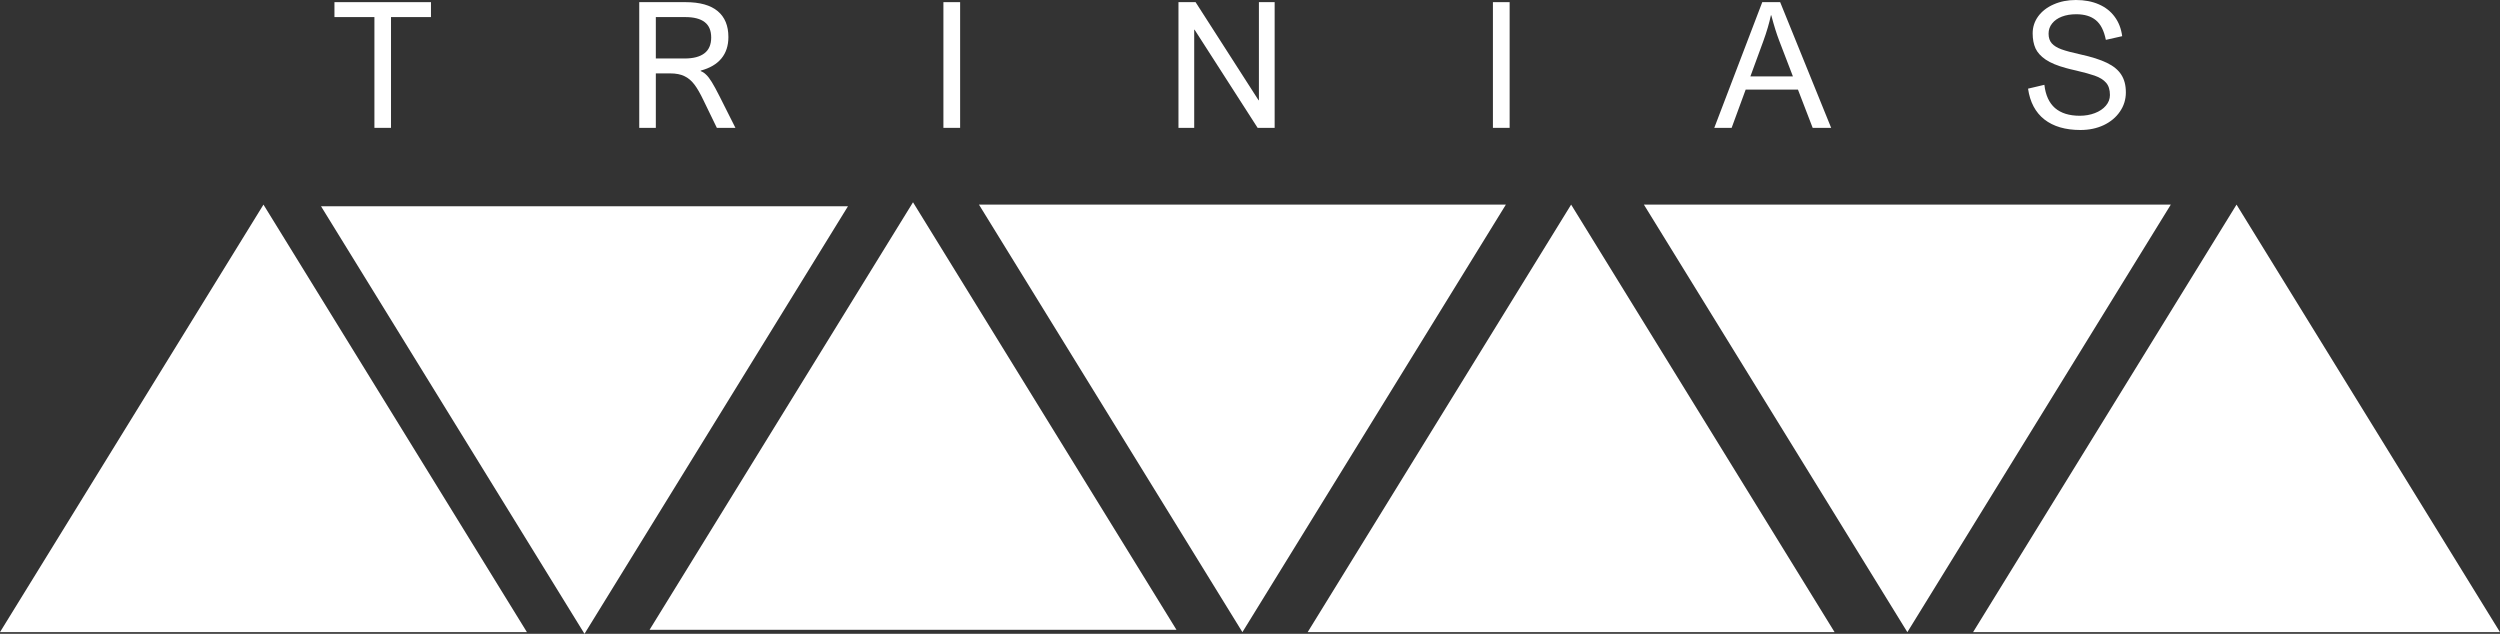
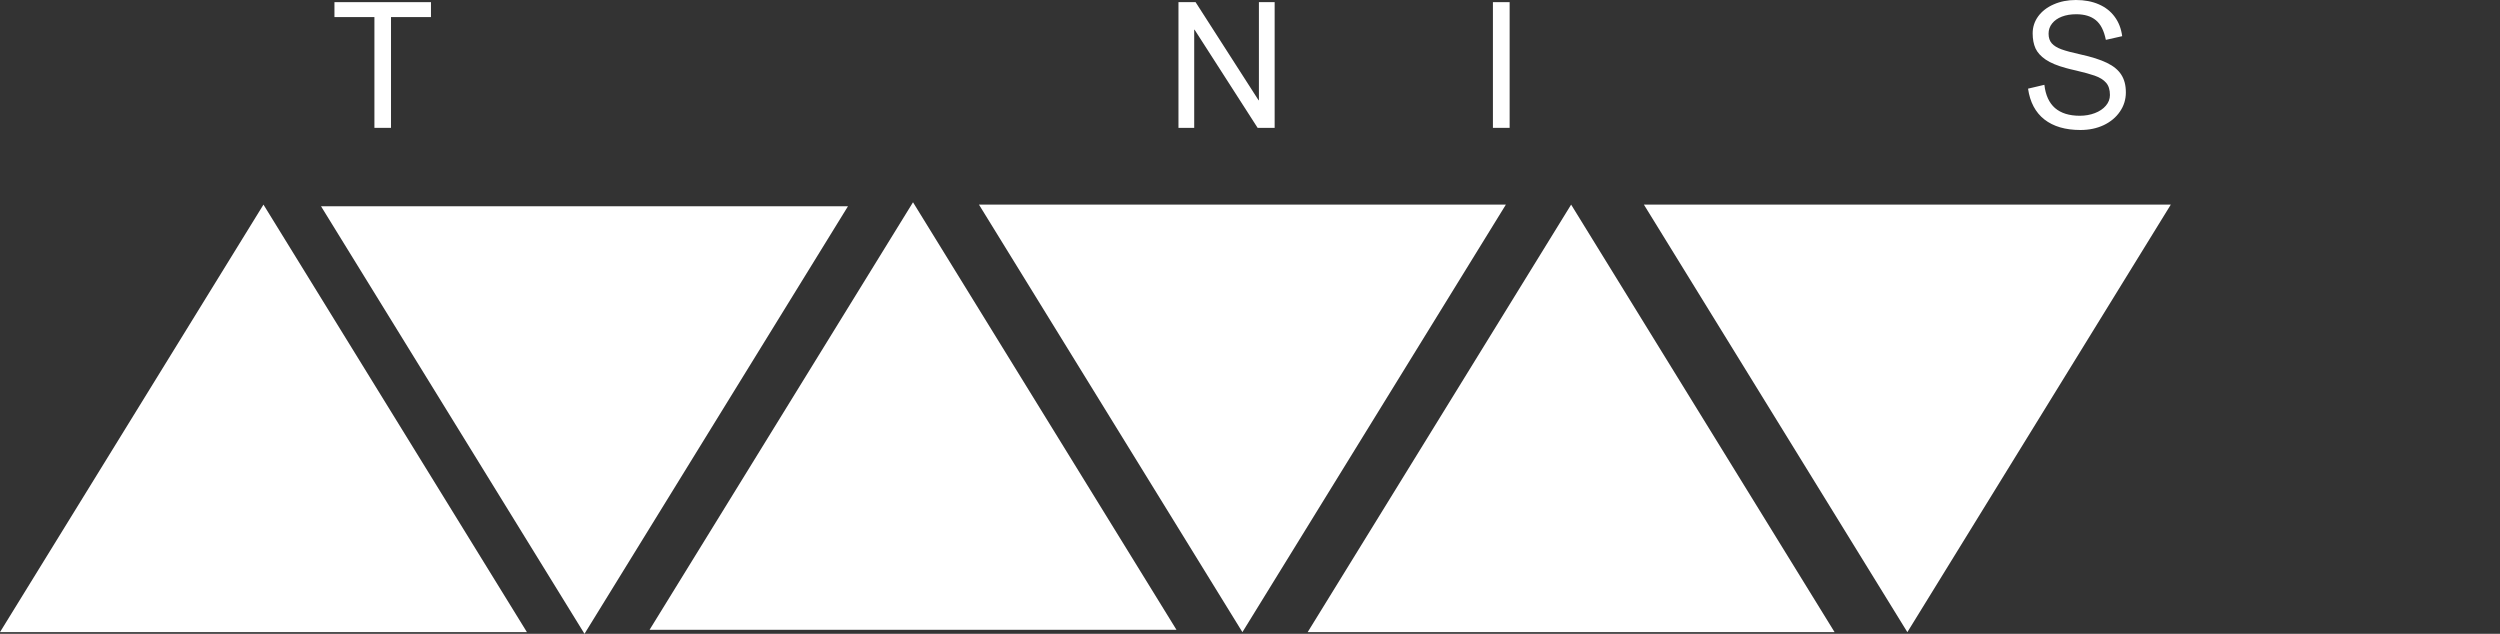
<svg xmlns="http://www.w3.org/2000/svg" width="142" height="36" viewBox="0 0 142 36" fill="none">
  <rect x="0" y="0" width="142" height="36" fill="#333333" stroke="none" />
  <path d="M0 35.905L14.965 11.622L29.929 35.905H0Z" fill="white" />
  <path d="M36.895 35.773L51.859 11.489L66.824 35.773H36.895Z" fill="white" />
  <path d="M74.275 35.906L89.24 11.622L104.205 35.906H74.275Z" fill="white" />
-   <path d="M112.071 35.906L127.035 11.622L142 35.906H112.071Z" fill="white" />
  <path d="M18.235 11.717L33.199 36L48.164 11.717H18.235Z" fill="white" />
  <path d="M55.605 11.622L70.569 35.906L85.534 11.622H55.605Z" fill="white" />
  <path d="M93.373 11.622L108.338 35.906L123.302 11.622H93.373Z" fill="white" />
  <path d="M24.479 0.97H22.209V7.262H21.267V0.97H18.997V0.122H24.479V0.97Z" fill="white" />
-   <path d="M41.373 2.104C41.373 2.595 41.24 3.001 40.975 3.322C40.709 3.643 40.319 3.872 39.803 4.009L39.798 4.038C39.912 4.08 40.016 4.148 40.109 4.243C40.207 4.333 40.314 4.473 40.43 4.661C40.547 4.85 40.693 5.118 40.868 5.465L41.772 7.262H40.717L39.968 5.718C39.777 5.316 39.601 5.009 39.439 4.798C39.277 4.583 39.089 4.426 38.875 4.325C38.661 4.221 38.394 4.169 38.073 4.169H37.251V7.262H36.309V0.122H38.938C39.751 0.122 40.361 0.293 40.766 0.633C41.171 0.971 41.373 1.461 41.373 2.104ZM40.396 2.134C40.396 1.737 40.273 1.445 40.027 1.257C39.781 1.065 39.411 0.97 38.919 0.97H37.251V3.322H38.889C39.379 3.322 39.751 3.225 40.007 3.03C40.267 2.832 40.396 2.533 40.396 2.134Z" fill="white" />
-   <path d="M54.535 7.262H53.586V0.122H54.535V7.262Z" fill="white" />
  <path d="M71.486 5.694H71.506V0.122H72.4V7.262H71.433L67.851 1.686H67.831V7.262H66.937V0.122H67.909L71.486 5.694Z" fill="white" />
  <path d="M85.747 7.262H84.798V0.122H85.747V7.262Z" fill="white" />
-   <path d="M104.01 7.262H102.96L102.124 5.09H99.154L98.357 7.262H97.371L100.097 0.122H101.113L104.01 7.262ZM100.161 2.324L99.422 4.34H101.838L101.06 2.314C100.979 2.099 100.904 1.884 100.836 1.666C100.768 1.448 100.692 1.182 100.608 0.867H100.588C100.494 1.312 100.352 1.798 100.161 2.324Z" fill="white" />
  <path d="M119.611 2.26C119.507 1.74 119.318 1.369 119.042 1.145C118.77 0.921 118.399 0.809 117.929 0.809C117.622 0.809 117.349 0.854 117.113 0.945C116.876 1.036 116.692 1.166 116.559 1.335C116.426 1.5 116.359 1.693 116.359 1.914C116.359 2.141 116.419 2.323 116.539 2.46C116.659 2.596 116.842 2.71 117.089 2.801C117.338 2.891 117.694 2.987 118.158 3.088C118.796 3.228 119.302 3.388 119.674 3.57C120.05 3.752 120.322 3.978 120.491 4.247C120.663 4.513 120.749 4.846 120.749 5.246C120.749 5.648 120.637 6.012 120.413 6.337C120.193 6.661 119.887 6.918 119.495 7.106C119.102 7.291 118.66 7.384 118.168 7.384C117.315 7.384 116.633 7.184 116.121 6.785C115.613 6.385 115.303 5.802 115.193 5.036L116.121 4.817C116.186 5.401 116.387 5.841 116.724 6.137C117.064 6.429 117.532 6.575 118.129 6.575C118.44 6.575 118.727 6.525 118.989 6.424C119.251 6.324 119.459 6.184 119.611 6.005C119.767 5.824 119.844 5.621 119.844 5.397C119.844 5.098 119.772 4.866 119.626 4.7C119.48 4.531 119.263 4.396 118.974 4.296C118.735 4.211 118.386 4.116 117.929 4.008C117.657 3.947 117.466 3.9 117.356 3.867C116.86 3.734 116.473 3.573 116.194 3.385C115.919 3.197 115.726 2.984 115.616 2.747C115.509 2.507 115.455 2.223 115.455 1.895C115.455 1.537 115.561 1.214 115.771 0.925C115.985 0.636 116.278 0.411 116.651 0.248C117.027 0.083 117.447 0 117.91 0C118.399 0 118.832 0.081 119.208 0.244C119.584 0.406 119.885 0.641 120.112 0.95C120.342 1.258 120.484 1.627 120.54 2.055L119.631 2.26H119.611Z" fill="white" />
</svg>